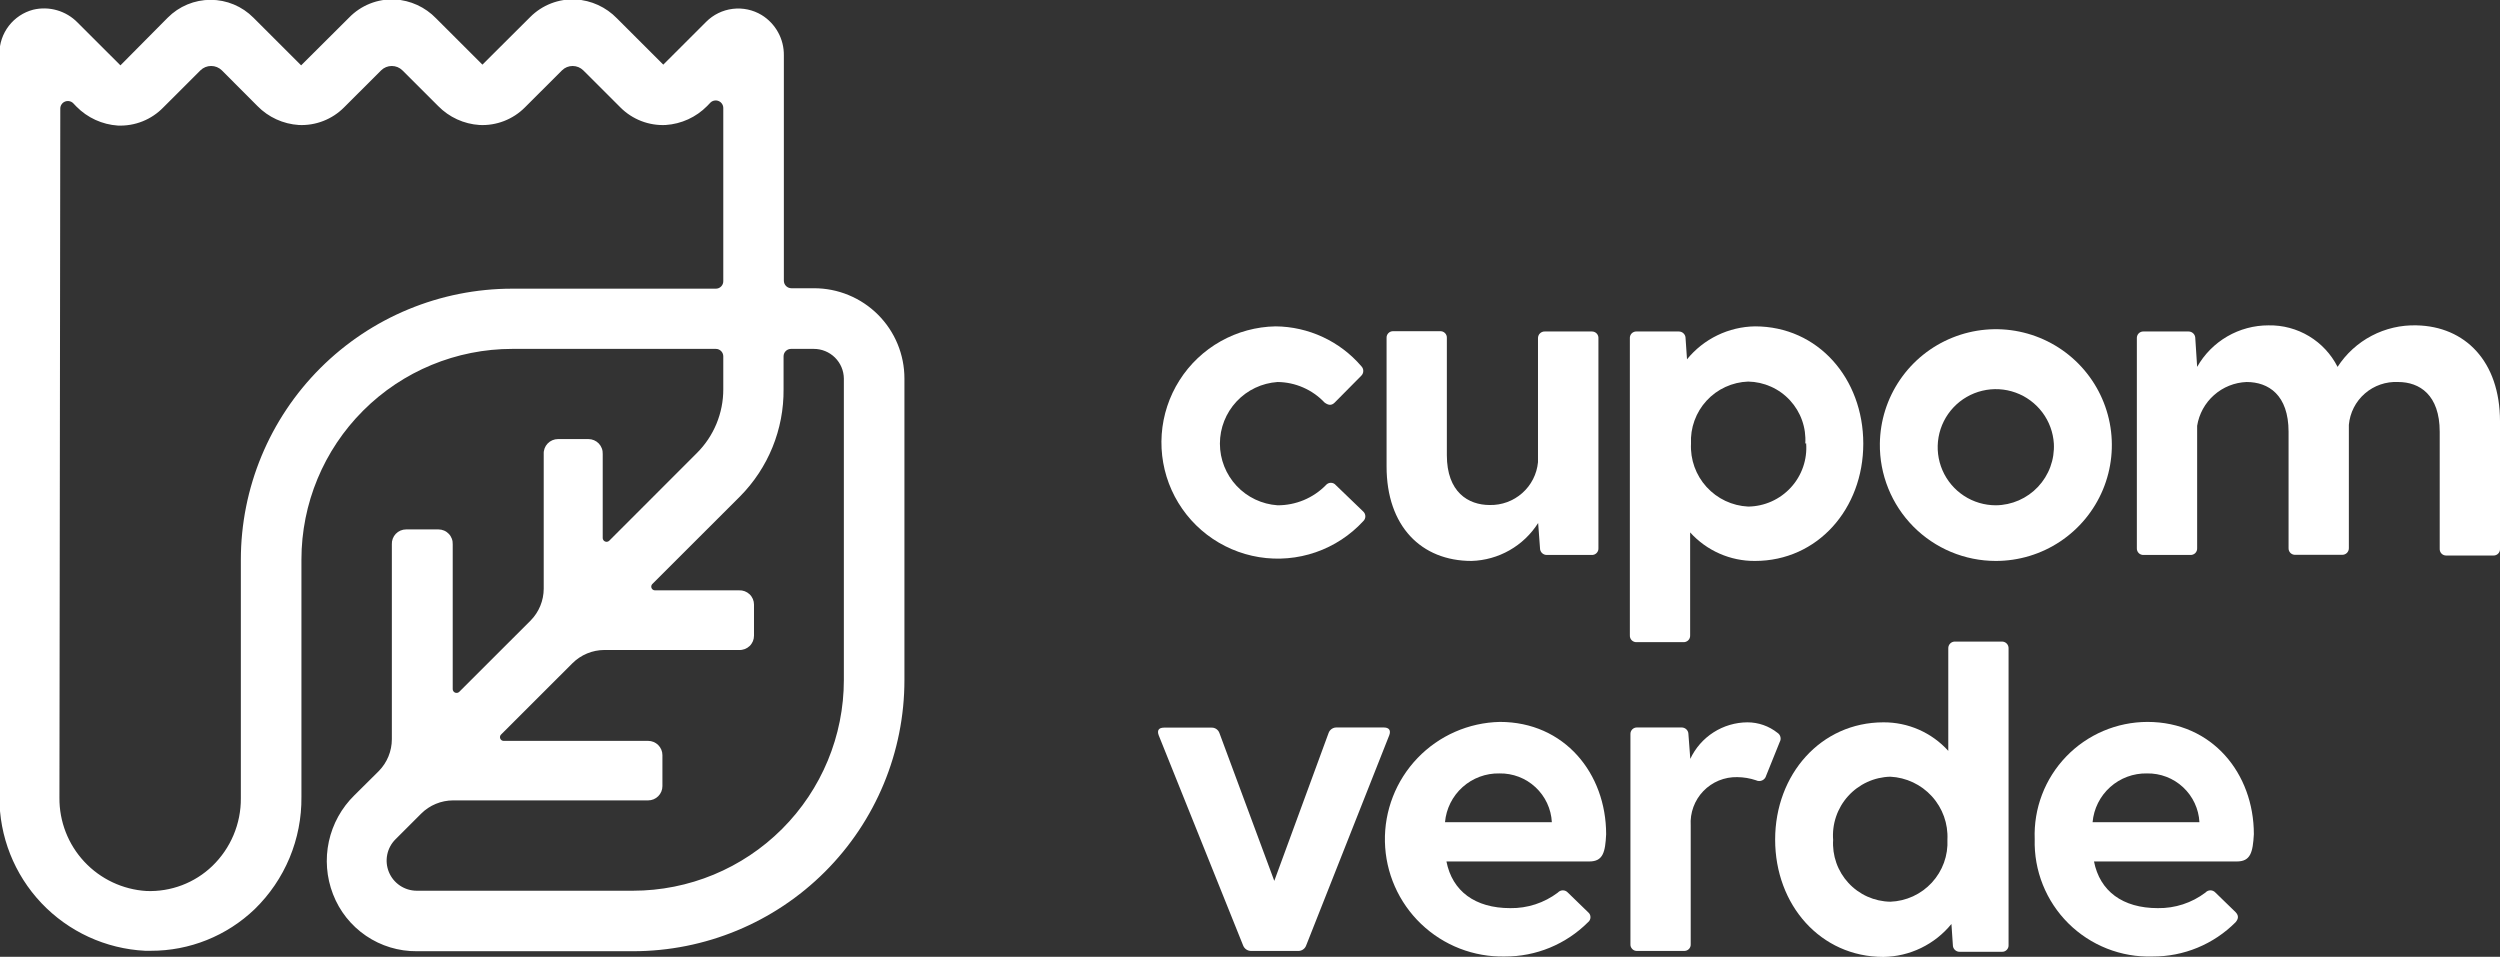
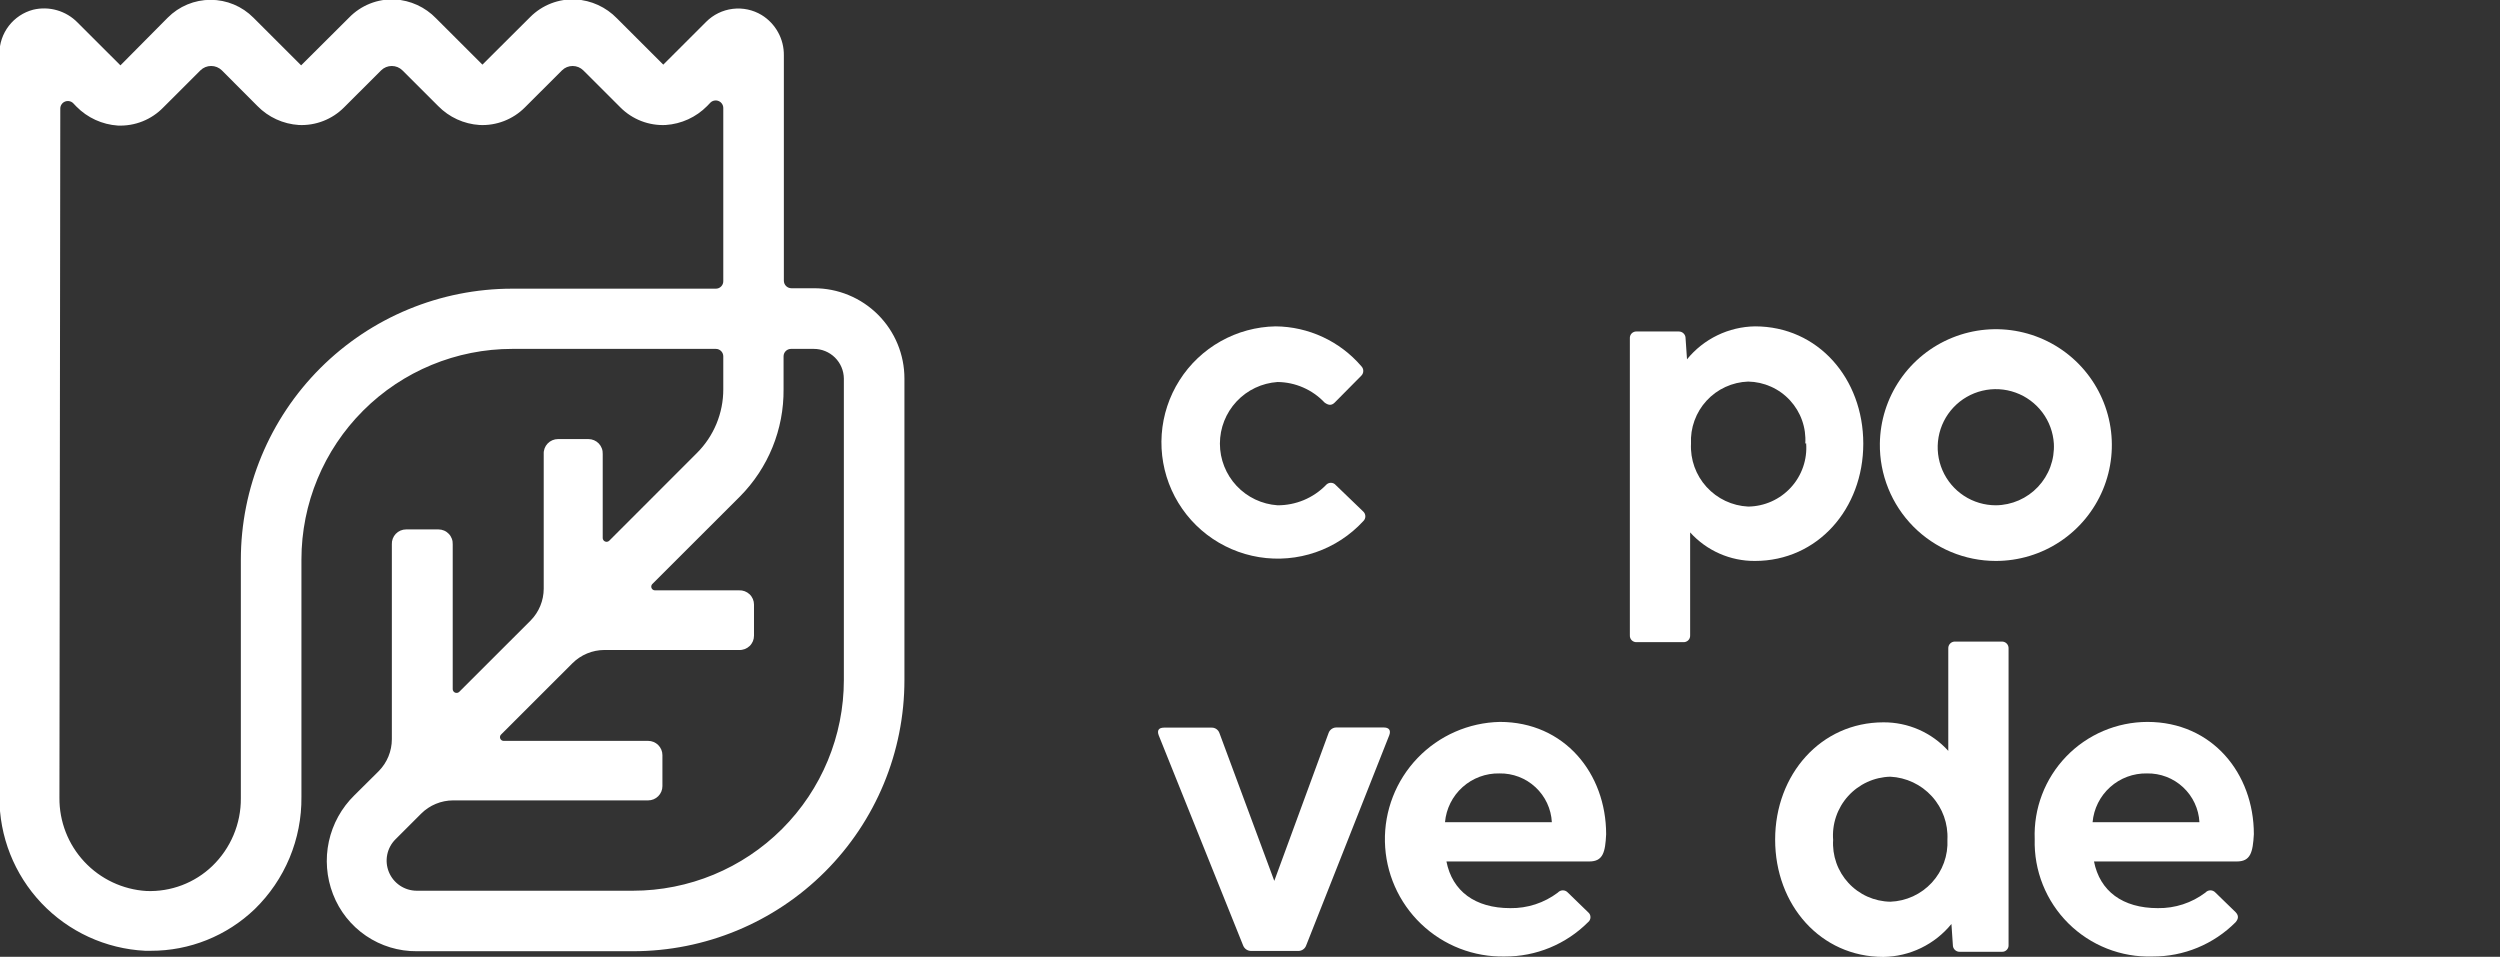
<svg xmlns="http://www.w3.org/2000/svg" width="162" height="62" viewBox="0 0 162 62" fill="none">
  <rect x="0" y="0" width="162" height="62" fill="#333333" stroke="none" />
  <g clip-path="url(#clip0_2_197)">
    <path d="M9.405 61.611H9.766C12.278 61.618 14.694 60.65 16.506 58.911C17.476 57.967 18.244 56.837 18.765 55.587C19.285 54.338 19.546 52.996 19.533 51.643V36.257C19.533 32.637 20.972 29.165 23.535 26.606C26.097 24.046 29.572 22.608 33.196 22.608H46.388C46.515 22.608 46.638 22.659 46.728 22.749C46.818 22.839 46.869 22.962 46.869 23.089V25.225C46.871 25.993 46.72 26.753 46.426 27.463C46.132 28.172 45.701 28.817 45.156 29.359L39.472 35.045C39.437 35.077 39.394 35.098 39.347 35.106C39.3 35.114 39.252 35.108 39.208 35.09C39.165 35.071 39.127 35.041 39.1 35.002C39.073 34.963 39.058 34.917 39.056 34.87V29.423C39.062 29.298 39.043 29.173 38.999 29.055C38.955 28.938 38.888 28.83 38.802 28.739C38.715 28.648 38.611 28.576 38.495 28.527C38.38 28.478 38.256 28.452 38.13 28.452H36.158C36.033 28.452 35.908 28.478 35.793 28.527C35.678 28.576 35.574 28.648 35.487 28.739C35.4 28.83 35.333 28.938 35.289 29.055C35.246 29.173 35.226 29.298 35.233 29.423V38.143C35.232 38.919 34.926 39.663 34.381 40.214L29.752 44.838C29.717 44.869 29.674 44.89 29.627 44.898C29.58 44.906 29.532 44.9 29.488 44.882C29.445 44.863 29.407 44.833 29.38 44.794C29.353 44.755 29.338 44.709 29.336 44.662V35.276C29.342 35.151 29.323 35.026 29.279 34.908C29.235 34.791 29.168 34.683 29.082 34.593C28.995 34.502 28.891 34.429 28.775 34.38C28.66 34.331 28.536 34.306 28.41 34.306H26.318C26.192 34.306 26.068 34.331 25.953 34.38C25.837 34.429 25.733 34.502 25.646 34.593C25.56 34.683 25.493 34.791 25.449 34.908C25.405 35.026 25.386 35.151 25.392 35.276V47.898C25.392 48.674 25.086 49.418 24.541 49.97L22.967 51.532C22.133 52.348 21.557 53.389 21.31 54.528C21.064 55.667 21.157 56.854 21.578 57.941C21.999 59.037 22.745 59.978 23.716 60.639C24.687 61.3 25.837 61.649 27.012 61.639H41.018C45.683 61.639 50.157 59.788 53.455 56.493C56.754 53.199 58.607 48.73 58.607 44.07V24.532C58.608 23.763 58.457 23.001 58.163 22.29C57.869 21.58 57.438 20.934 56.893 20.39C56.349 19.846 55.703 19.415 54.991 19.122C54.28 18.828 53.517 18.677 52.747 18.678H51.275C51.147 18.676 51.024 18.623 50.934 18.532C50.844 18.44 50.794 18.317 50.794 18.188V3.597C50.802 3.072 50.674 2.553 50.42 2.093C50.167 1.632 49.798 1.245 49.35 0.971C48.788 0.633 48.128 0.493 47.477 0.574C46.826 0.654 46.221 0.95 45.758 1.415L42.981 4.189L39.982 1.193C39.273 0.46 38.315 0.021 37.297 -0.037C36.755 -0.063 36.215 0.025 35.709 0.221C35.204 0.417 34.745 0.716 34.362 1.1L31.261 4.189L28.262 1.193C27.555 0.459 26.596 0.019 25.578 -0.037C25.028 -0.061 24.48 0.032 23.969 0.236C23.458 0.44 22.997 0.751 22.615 1.146L19.514 4.235L16.422 1.146C16.059 0.78 15.626 0.488 15.15 0.29C14.673 0.091 14.162 -0.011 13.645 -0.011C13.129 -0.011 12.617 0.091 12.14 0.29C11.664 0.488 11.231 0.78 10.868 1.146L7.804 4.235L5.027 1.461C4.66 1.085 4.202 0.811 3.697 0.665C3.192 0.519 2.659 0.507 2.148 0.629C1.521 0.794 0.966 1.163 0.571 1.676C0.176 2.19 -0.038 2.82 -0.037 3.467V51.643C-0.05 54.199 0.925 56.662 2.683 58.519C4.442 60.375 6.85 61.483 9.405 61.611ZM50.775 25.225V23.089C50.775 22.962 50.826 22.839 50.916 22.749C51.007 22.659 51.129 22.608 51.257 22.608H52.729C53.243 22.606 53.737 22.807 54.103 23.167C54.469 23.528 54.677 24.018 54.682 24.532V44.061C54.682 47.683 53.241 51.157 50.677 53.718C48.113 56.28 44.635 57.719 41.009 57.719H27.003C26.617 57.718 26.24 57.603 25.92 57.389C25.599 57.174 25.349 56.87 25.202 56.514C25.054 56.158 25.016 55.766 25.091 55.388C25.166 55.01 25.351 54.663 25.624 54.39L27.29 52.725C27.84 52.176 28.586 51.867 29.364 51.865H42C42.245 51.865 42.481 51.768 42.654 51.594C42.828 51.421 42.925 51.186 42.925 50.941V48.934C42.925 48.689 42.828 48.454 42.654 48.28C42.481 48.107 42.245 48.009 42 48.009H32.631C32.585 48.008 32.54 47.993 32.501 47.967C32.463 47.94 32.433 47.903 32.416 47.86C32.398 47.817 32.393 47.77 32.402 47.724C32.411 47.678 32.432 47.636 32.465 47.603L37.093 42.979C37.644 42.43 38.389 42.121 39.167 42.119H47.887C48.013 42.126 48.138 42.106 48.256 42.062C48.373 42.019 48.481 41.952 48.572 41.865C48.663 41.779 48.735 41.675 48.785 41.559C48.834 41.444 48.859 41.32 48.859 41.194V39.179C48.859 39.053 48.834 38.929 48.785 38.814C48.735 38.699 48.663 38.594 48.572 38.508C48.481 38.422 48.373 38.354 48.256 38.311C48.138 38.267 48.013 38.248 47.887 38.254H42.435C42.388 38.253 42.343 38.238 42.305 38.211C42.266 38.185 42.237 38.148 42.219 38.105C42.201 38.062 42.197 38.014 42.205 37.969C42.214 37.923 42.236 37.881 42.268 37.847L47.952 32.17C48.858 31.256 49.574 30.171 50.059 28.979C50.543 27.788 50.787 26.512 50.775 25.225ZM3.907 7.037C3.906 6.94 3.935 6.846 3.988 6.766C4.041 6.685 4.117 6.622 4.206 6.585C4.295 6.547 4.393 6.537 4.488 6.555C4.583 6.573 4.671 6.618 4.74 6.685L4.953 6.907C5.666 7.632 6.622 8.07 7.637 8.137C8.183 8.159 8.727 8.066 9.235 7.864C9.742 7.662 10.201 7.355 10.581 6.963L12.988 4.559C13.173 4.377 13.422 4.275 13.682 4.275C13.942 4.275 14.191 4.377 14.376 4.559L16.681 6.87C17.393 7.598 18.35 8.036 19.366 8.1C19.906 8.125 20.445 8.036 20.949 7.84C21.453 7.644 21.91 7.345 22.291 6.963L24.698 4.559C24.882 4.377 25.13 4.276 25.388 4.276C25.646 4.276 25.894 4.377 26.077 4.559L28.392 6.87C29.104 7.598 30.06 8.036 31.076 8.1C31.618 8.126 32.159 8.038 32.664 7.842C33.17 7.646 33.628 7.347 34.011 6.963L36.418 4.559C36.601 4.377 36.849 4.276 37.107 4.276C37.365 4.276 37.613 4.377 37.797 4.559L40.204 6.963C40.586 7.347 41.045 7.646 41.55 7.842C42.056 8.038 42.597 8.126 43.138 8.1C44.154 8.033 45.109 7.595 45.823 6.87L46.036 6.648C46.105 6.581 46.192 6.536 46.287 6.518C46.382 6.5 46.48 6.51 46.569 6.548C46.658 6.585 46.734 6.648 46.787 6.729C46.841 6.809 46.869 6.903 46.869 7V18.216C46.87 18.28 46.859 18.344 46.835 18.403C46.811 18.462 46.776 18.517 46.731 18.562C46.686 18.608 46.633 18.644 46.574 18.669C46.515 18.694 46.452 18.706 46.388 18.706H33.196C28.531 18.706 24.058 20.557 20.759 23.852C17.461 27.147 15.607 31.616 15.607 36.275V51.727C15.613 52.546 15.451 53.358 15.133 54.113C14.815 54.868 14.346 55.55 13.756 56.119C13.191 56.662 12.521 57.085 11.788 57.363C11.054 57.641 10.272 57.768 9.489 57.737C7.954 57.642 6.514 56.964 5.465 55.84C4.416 54.717 3.839 53.235 3.851 51.699L3.907 7.037Z" fill="white" />
    <path d="M85.915 31.439C85.955 31.391 86.004 31.352 86.06 31.325C86.116 31.299 86.177 31.285 86.24 31.285C86.302 31.285 86.363 31.299 86.419 31.325C86.475 31.352 86.525 31.391 86.564 31.439L88.341 33.15C88.383 33.19 88.417 33.238 88.44 33.291C88.463 33.344 88.475 33.402 88.475 33.46C88.475 33.518 88.463 33.575 88.44 33.628C88.417 33.682 88.383 33.73 88.341 33.769C87.497 34.686 86.438 35.379 85.26 35.786C84.082 36.193 82.822 36.302 81.591 36.103C80.361 35.904 79.199 35.403 78.209 34.645C77.22 33.888 76.435 32.897 75.923 31.761C75.412 30.625 75.191 29.381 75.279 28.139C75.368 26.896 75.763 25.696 76.431 24.644C77.098 23.592 78.016 22.722 79.103 22.112C80.189 21.502 81.411 21.17 82.657 21.148C83.713 21.157 84.756 21.392 85.714 21.837C86.672 22.282 87.523 22.926 88.211 23.727C88.252 23.768 88.285 23.816 88.307 23.869C88.33 23.922 88.341 23.979 88.341 24.037C88.341 24.095 88.33 24.152 88.307 24.205C88.285 24.258 88.252 24.306 88.211 24.347L86.49 26.085C86.277 26.298 86.073 26.261 85.832 26.085C85.44 25.67 84.969 25.338 84.445 25.11C83.922 24.881 83.358 24.76 82.787 24.754C81.773 24.823 80.823 25.273 80.13 26.015C79.436 26.757 79.05 27.733 79.05 28.748C79.05 29.763 79.436 30.74 80.13 31.482C80.823 32.223 81.773 32.674 82.787 32.743C83.369 32.745 83.945 32.63 84.483 32.407C85.02 32.183 85.507 31.854 85.915 31.439V31.439Z" fill="white" />
-     <path d="M103.578 21.924V35.517C103.582 35.577 103.574 35.636 103.553 35.692C103.532 35.747 103.499 35.798 103.457 35.84C103.415 35.882 103.364 35.915 103.309 35.936C103.253 35.956 103.193 35.965 103.134 35.961H100.236C100.178 35.962 100.119 35.952 100.065 35.93C100.01 35.908 99.961 35.875 99.919 35.834C99.878 35.792 99.845 35.743 99.823 35.688C99.801 35.634 99.791 35.576 99.792 35.517L99.672 33.89C99.209 34.621 98.573 35.227 97.821 35.656C97.069 36.085 96.223 36.323 95.358 36.349C92.099 36.349 89.85 34.102 89.85 30.228V21.906C89.846 21.846 89.854 21.787 89.875 21.731C89.896 21.675 89.929 21.625 89.971 21.583C90.013 21.541 90.064 21.508 90.119 21.487C90.175 21.466 90.235 21.458 90.294 21.462H93.312C93.371 21.458 93.431 21.466 93.487 21.487C93.543 21.508 93.593 21.541 93.635 21.583C93.677 21.625 93.71 21.675 93.731 21.731C93.752 21.787 93.76 21.846 93.756 21.906V29.497C93.756 31.892 95.145 32.725 96.534 32.725C97.309 32.742 98.063 32.466 98.643 31.951C99.224 31.437 99.588 30.722 99.662 29.951V21.924C99.66 21.865 99.669 21.806 99.691 21.751C99.712 21.696 99.745 21.646 99.787 21.605C99.829 21.563 99.879 21.53 99.934 21.509C99.989 21.488 100.048 21.478 100.107 21.48H103.152C103.21 21.479 103.268 21.49 103.321 21.512C103.375 21.534 103.423 21.567 103.463 21.608C103.503 21.65 103.534 21.7 103.554 21.754C103.574 21.809 103.582 21.867 103.578 21.924V21.924Z" fill="white" />
    <path d="M120.741 28.748C120.741 32.974 117.779 36.349 113.724 36.349C112.933 36.355 112.149 36.193 111.425 35.874C110.7 35.555 110.052 35.087 109.521 34.5V41.176C109.524 41.235 109.514 41.293 109.493 41.348C109.471 41.402 109.439 41.452 109.397 41.493C109.355 41.534 109.304 41.566 109.249 41.586C109.194 41.606 109.136 41.615 109.077 41.611H106.059C106.001 41.615 105.942 41.606 105.887 41.586C105.832 41.566 105.781 41.534 105.739 41.493C105.697 41.452 105.665 41.402 105.643 41.348C105.622 41.293 105.612 41.235 105.615 41.176V21.924C105.611 21.865 105.619 21.805 105.64 21.75C105.661 21.694 105.694 21.643 105.736 21.601C105.778 21.559 105.829 21.527 105.884 21.506C105.94 21.485 106 21.476 106.059 21.48H108.781C108.839 21.479 108.898 21.49 108.952 21.512C109.007 21.533 109.056 21.566 109.098 21.608C109.139 21.649 109.172 21.698 109.194 21.753C109.216 21.807 109.226 21.866 109.225 21.924L109.318 23.284C109.851 22.628 110.523 22.097 111.284 21.728C112.045 21.359 112.878 21.161 113.724 21.148C117.816 21.148 120.741 24.532 120.741 28.748ZM116.983 28.748C117.016 28.238 116.946 27.727 116.776 27.245C116.607 26.763 116.34 26.321 115.994 25.945C115.648 25.568 115.229 25.266 114.762 25.057C114.295 24.848 113.791 24.735 113.28 24.726C112.771 24.744 112.271 24.862 111.809 25.075C111.346 25.287 110.931 25.589 110.586 25.964C110.242 26.338 109.975 26.777 109.802 27.255C109.628 27.733 109.552 28.241 109.577 28.748C109.526 29.78 109.888 30.789 110.583 31.553C111.277 32.318 112.247 32.776 113.28 32.826C113.802 32.82 114.317 32.707 114.794 32.494C115.27 32.281 115.698 31.973 116.05 31.588C116.403 31.203 116.672 30.75 116.842 30.256C117.012 29.763 117.079 29.241 117.038 28.721L116.983 28.748Z" fill="white" />
    <path d="M121.815 28.748C121.833 27.267 122.289 25.825 123.126 24.602C123.963 23.38 125.144 22.432 126.519 21.878C127.894 21.324 129.402 21.188 130.854 21.488C132.306 21.788 133.637 22.511 134.679 23.564C135.721 24.618 136.427 25.956 136.71 27.41C136.993 28.864 136.838 30.369 136.267 31.735C135.695 33.102 134.732 34.269 133.498 35.09C132.264 35.911 130.814 36.349 129.332 36.349C128.337 36.349 127.352 36.152 126.433 35.769C125.515 35.386 124.683 34.825 123.983 34.118C123.284 33.411 122.732 32.572 122.36 31.65C121.988 30.729 121.802 29.742 121.815 28.748ZM133.09 28.748C133.045 28.015 132.786 27.311 132.345 26.723C131.904 26.136 131.3 25.689 130.609 25.44C129.917 25.19 129.167 25.149 128.452 25.32C127.737 25.491 127.088 25.867 126.584 26.402C126.08 26.938 125.745 27.608 125.618 28.332C125.491 29.056 125.58 29.8 125.872 30.475C126.164 31.149 126.647 31.723 127.262 32.126C127.877 32.529 128.596 32.743 129.332 32.743C129.844 32.738 130.35 32.629 130.82 32.423C131.289 32.217 131.712 31.919 132.063 31.546C132.414 31.172 132.686 30.732 132.862 30.252C133.039 29.771 133.116 29.26 133.09 28.748V28.748Z" fill="white" />
-     <path d="M162 27.306V35.554C162.004 35.613 161.995 35.673 161.975 35.729C161.954 35.784 161.921 35.835 161.879 35.877C161.837 35.919 161.786 35.952 161.73 35.972C161.675 35.993 161.615 36.002 161.556 35.998H158.538C158.478 36.002 158.419 35.993 158.363 35.972C158.307 35.952 158.257 35.919 158.214 35.877C158.172 35.835 158.14 35.784 158.119 35.729C158.098 35.673 158.089 35.613 158.093 35.554V27.981C158.093 25.586 156.788 24.754 155.4 24.754C154.612 24.715 153.839 24.982 153.244 25.499C152.649 26.016 152.277 26.743 152.206 27.528V35.508C152.209 35.567 152.199 35.626 152.177 35.681C152.156 35.736 152.123 35.786 152.082 35.828C152.04 35.869 151.99 35.902 151.935 35.923C151.88 35.945 151.821 35.954 151.762 35.952H148.744C148.684 35.956 148.625 35.947 148.569 35.926C148.513 35.905 148.463 35.873 148.42 35.831C148.378 35.789 148.346 35.738 148.325 35.682C148.304 35.627 148.295 35.567 148.299 35.508V27.981C148.299 25.586 146.994 24.754 145.578 24.754C144.798 24.785 144.053 25.084 143.469 25.602C142.885 26.119 142.498 26.823 142.375 27.593V35.517C142.379 35.576 142.37 35.636 142.349 35.692C142.329 35.747 142.296 35.798 142.254 35.84C142.212 35.882 142.161 35.915 142.105 35.935C142.05 35.956 141.99 35.965 141.931 35.961H138.913C138.853 35.965 138.794 35.956 138.738 35.935C138.682 35.915 138.631 35.882 138.589 35.84C138.547 35.798 138.515 35.747 138.494 35.692C138.473 35.636 138.464 35.576 138.468 35.517V21.924C138.464 21.865 138.473 21.805 138.494 21.75C138.515 21.694 138.547 21.643 138.589 21.601C138.631 21.559 138.682 21.527 138.738 21.506C138.794 21.485 138.853 21.476 138.913 21.48H141.819C141.877 21.48 141.935 21.492 141.988 21.514C142.042 21.537 142.09 21.57 142.13 21.611C142.171 21.652 142.203 21.701 142.224 21.755C142.245 21.809 142.256 21.866 142.255 21.924L142.375 23.774C142.838 22.955 143.511 22.275 144.324 21.802C145.138 21.329 146.062 21.081 147.003 21.083C147.927 21.066 148.836 21.309 149.627 21.785C150.418 22.261 151.058 22.95 151.475 23.774C152.025 22.924 152.785 22.23 153.682 21.759C154.578 21.288 155.581 21.055 156.594 21.083C159.723 21.148 162 23.395 162 27.306Z" fill="white" />
    <path d="M86.628 47.141H89.674C89.998 47.141 90.146 47.316 90.026 47.64L84.638 61.27C84.599 61.377 84.527 61.468 84.432 61.531C84.337 61.595 84.224 61.626 84.11 61.621H81.093C80.978 61.625 80.864 61.594 80.768 61.531C80.672 61.468 80.598 61.377 80.556 61.27L75.085 47.649C74.964 47.325 75.085 47.15 75.436 47.15H78.491C78.606 47.143 78.719 47.174 78.814 47.237C78.909 47.301 78.981 47.393 79.019 47.501L82.574 57.081L86.091 47.501C86.129 47.391 86.203 47.296 86.299 47.231C86.396 47.166 86.512 47.134 86.628 47.141V47.141Z" fill="white" />
    <path d="M102.986 55.823H93.729C94.108 57.746 95.58 58.847 97.867 58.847C98.978 58.864 100.063 58.509 100.949 57.839C100.99 57.794 101.04 57.757 101.096 57.732C101.152 57.707 101.212 57.694 101.273 57.694C101.334 57.694 101.395 57.707 101.451 57.732C101.506 57.757 101.556 57.794 101.597 57.839L102.902 59.106C102.952 59.145 102.993 59.194 103.021 59.251C103.049 59.308 103.063 59.371 103.063 59.434C103.063 59.497 103.049 59.56 103.021 59.617C102.993 59.674 102.952 59.723 102.902 59.762C102.195 60.469 101.355 61.029 100.431 61.41C99.506 61.791 98.515 61.985 97.515 61.982C96.516 62.003 95.522 61.827 94.59 61.465C93.659 61.103 92.808 60.56 92.087 59.87C90.629 58.475 89.786 56.558 89.743 54.542C89.7 52.527 90.461 50.576 91.858 49.12C93.254 47.665 95.173 46.823 97.191 46.78C101.384 46.78 104.078 50.127 104.078 54.057C104.023 55.231 103.874 55.823 102.986 55.823ZM93.636 53.28H100.56C100.515 52.416 100.135 51.603 99.501 51.013C98.868 50.423 98.029 50.102 97.163 50.118C96.283 50.1 95.43 50.417 94.775 51.004C94.12 51.591 93.713 52.405 93.636 53.28V53.28Z" fill="white" />
-     <path d="M115.325 48.083L114.446 50.266C114.429 50.333 114.396 50.395 114.352 50.447C114.307 50.5 114.251 50.542 114.188 50.571C114.125 50.599 114.057 50.613 113.988 50.611C113.918 50.61 113.85 50.593 113.789 50.562C113.398 50.43 112.989 50.362 112.576 50.358C112.167 50.348 111.76 50.424 111.381 50.579C111.003 50.735 110.661 50.968 110.377 51.262C110.093 51.557 109.874 51.908 109.733 52.292C109.592 52.676 109.533 53.085 109.558 53.493V61.177C109.562 61.236 109.554 61.296 109.533 61.352C109.512 61.407 109.479 61.458 109.437 61.5C109.395 61.542 109.345 61.575 109.289 61.595C109.233 61.616 109.173 61.625 109.114 61.621H106.096C106.037 61.625 105.977 61.616 105.921 61.595C105.866 61.575 105.815 61.542 105.773 61.5C105.731 61.458 105.698 61.407 105.677 61.352C105.656 61.296 105.648 61.236 105.652 61.177V47.575C105.649 47.516 105.659 47.458 105.68 47.403C105.702 47.349 105.734 47.299 105.776 47.258C105.818 47.217 105.869 47.185 105.924 47.165C105.979 47.145 106.038 47.136 106.096 47.14H108.966C109.024 47.139 109.081 47.149 109.135 47.171C109.189 47.192 109.238 47.224 109.279 47.264C109.321 47.305 109.354 47.353 109.376 47.406C109.399 47.46 109.41 47.517 109.41 47.575L109.531 49.175C109.86 48.47 110.383 47.874 111.038 47.455C111.694 47.036 112.455 46.811 113.233 46.807C113.943 46.807 114.632 47.048 115.187 47.492C115.281 47.554 115.348 47.65 115.373 47.76C115.399 47.87 115.382 47.986 115.325 48.083V48.083Z" fill="white" />
    <path d="M144.948 55.823H135.691C136.071 57.746 137.543 58.847 139.829 58.847C140.94 58.864 142.026 58.509 142.912 57.839C142.953 57.794 143.003 57.757 143.058 57.732C143.114 57.707 143.175 57.694 143.236 57.694C143.297 57.694 143.357 57.707 143.413 57.732C143.469 57.757 143.519 57.794 143.56 57.839L144.865 59.106C145.069 59.319 145.069 59.522 144.865 59.762C144.16 60.469 143.322 61.03 142.399 61.411C141.475 61.792 140.486 61.986 139.487 61.982C138.477 62.014 137.472 61.839 136.533 61.469C135.594 61.098 134.74 60.54 134.025 59.828C133.31 59.116 132.748 58.266 132.374 57.329C132 56.392 131.821 55.389 131.849 54.381C131.811 53.398 131.971 52.417 132.321 51.498C132.67 50.578 133.202 49.739 133.884 49.029C134.565 48.319 135.384 47.755 136.289 47.368C137.195 46.982 138.169 46.782 139.153 46.78C143.356 46.78 146.05 50.127 146.05 54.057C145.985 55.231 145.837 55.823 144.948 55.823ZM135.599 53.28H142.523C142.478 52.416 142.098 51.603 141.464 51.013C140.83 50.423 139.992 50.102 139.126 50.118C138.246 50.1 137.393 50.417 136.738 51.004C136.083 51.591 135.676 52.405 135.599 53.28V53.28Z" fill="white" />
    <path d="M115.029 54.408C115.029 50.182 117.992 46.807 122.046 46.807C122.838 46.802 123.621 46.964 124.346 47.283C125.07 47.602 125.719 48.07 126.249 48.657V42.017C126.246 41.959 126.256 41.9 126.277 41.845C126.299 41.79 126.331 41.74 126.373 41.698C126.415 41.656 126.465 41.623 126.52 41.602C126.575 41.581 126.634 41.571 126.693 41.574H129.711C129.77 41.571 129.829 41.581 129.884 41.602C129.939 41.623 129.989 41.656 130.031 41.698C130.073 41.74 130.106 41.79 130.127 41.845C130.148 41.9 130.158 41.959 130.155 42.017V61.232C130.16 61.292 130.151 61.351 130.13 61.407C130.109 61.463 130.077 61.513 130.034 61.555C129.992 61.597 129.942 61.63 129.886 61.651C129.83 61.672 129.77 61.68 129.711 61.676H126.989C126.931 61.678 126.872 61.667 126.818 61.645C126.763 61.623 126.714 61.591 126.672 61.549C126.631 61.508 126.598 61.458 126.576 61.404C126.555 61.349 126.544 61.291 126.545 61.232L126.453 59.873C125.919 60.529 125.248 61.06 124.486 61.429C123.725 61.798 122.892 61.996 122.046 62.009C117.964 62.009 115.029 58.634 115.029 54.408ZM118.788 54.408C118.754 54.918 118.824 55.43 118.994 55.911C119.164 56.394 119.43 56.836 119.776 57.212C120.122 57.588 120.541 57.89 121.008 58.1C121.475 58.309 121.979 58.422 122.491 58.431C122.999 58.413 123.499 58.294 123.962 58.082C124.424 57.869 124.84 57.567 125.184 57.193C125.529 56.819 125.795 56.38 125.969 55.902C126.142 55.424 126.218 54.916 126.193 54.408C126.244 53.377 125.882 52.368 125.187 51.603C124.493 50.839 123.523 50.381 122.491 50.33C121.973 50.344 121.464 50.462 120.994 50.679C120.524 50.895 120.103 51.205 119.756 51.589C119.41 51.973 119.145 52.423 118.979 52.913C118.812 53.402 118.747 53.921 118.788 54.436V54.408Z" fill="white" />
  </g>
  <defs>
    <clipPath id="clip0_2_197">
      <rect width="162" height="62" fill="white" />
    </clipPath>
  </defs>
</svg>